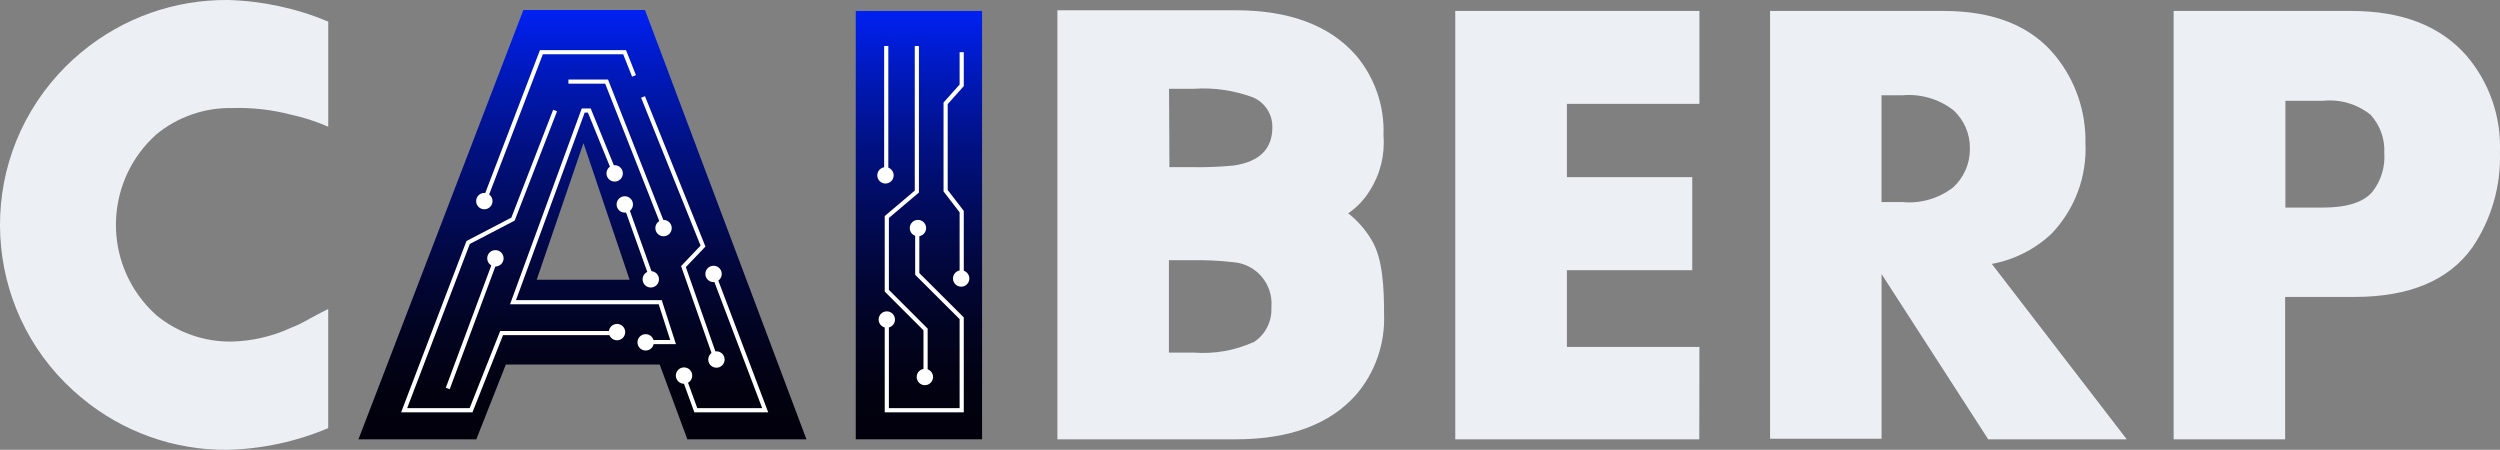
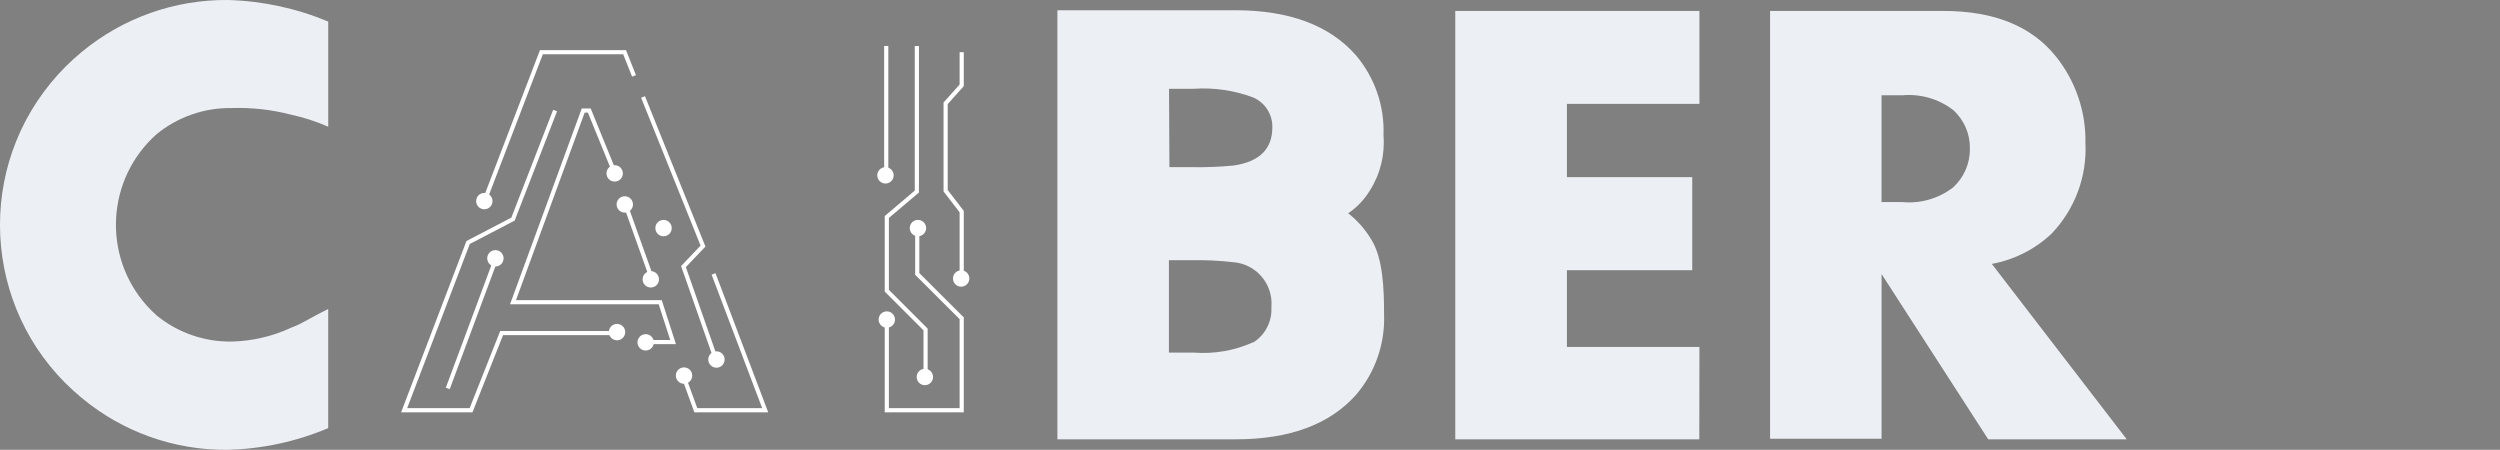
<svg xmlns="http://www.w3.org/2000/svg" xmlns:xlink="http://www.w3.org/1999/xlink" viewBox="0 0 570.84 102.71">
  <rect x="0" y="0" width="570.84" height="102.71" fill="#808080" stroke="none" />
  <defs>
    <style>
      .cls-1 {
        fill: #fff;
      }

      .cls-2 {
        fill: #eceff4;
      }

      .cls-3 {
        fill: url(#_命名的渐变_2-2);
      }

      .cls-4 {
        fill: url(#_命名的渐变_2);
      }

      .cls-5 {
        fill: none;
        stroke: #fff;
        stroke-miterlimit: 10;
        stroke-width: .95px;
      }
    </style>
    <linearGradient id="_命名的渐变_2" data-name="未命名的渐变 2" x1="340.99" y1="-301.79" x2="340.99" y2="-399.82" gradientTransform="translate(-207.99 -299.51) scale(1 -1)" gradientUnits="userSpaceOnUse">
      <stop offset="0" stop-color="#0021f3" />
      <stop offset=".15" stop-color="#0019ba" />
      <stop offset=".31" stop-color="#011185" />
      <stop offset=".47" stop-color="#010b5a" />
      <stop offset=".62" stop-color="#020637" />
      <stop offset=".76" stop-color="#02031f" />
      <stop offset=".89" stop-color="#020110" />
      <stop offset="1" stop-color="#02000b" />
    </linearGradient>
    <linearGradient id="_命名的渐变_2-2" data-name="未命名的渐变 2" x1="417.81" y1="-301.88" x2="417.81" y2="-399.82" xlink:href="#_命名的渐变_2" />
  </defs>
  <g id="_层_1" data-name="图层 1" />
  <g id="_层_2" data-name="图层 2">
    <g id="CP-W">
      <path class="cls-2" d="M74.95,97.75c-7.32,3.1-15.17,4.78-23.12,4.96-12.1,.09-23.83-4.1-33.14-11.83C-3.13,72.97-6.31,40.75,11.61,18.92c2.13-2.59,4.5-4.97,7.09-7.09C28.08,4.08,39.89-.11,52.06,0c7.87,.22,15.63,1.89,22.89,4.93V28.94c-2.77-1.22-5.65-2.15-8.6-2.78-4.37-1.13-8.87-1.63-13.38-1.49-6.27-.11-12.38,2.01-17.23,5.98-11.42,10.18-12.43,27.69-2.25,39.11,.71,.79,1.46,1.54,2.25,2.25,4.86,3.97,10.96,6.09,17.23,5.98,4.67-.12,9.27-1.19,13.5-3.16,3-1.14,3.38-1.77,8.47-4.27v27.19Z" />
-       <path class="cls-4" d="M184.14,100.31h-27.19l-6.32-17.08h-35.13l-6.74,17.08h-26.91L119.51,2.28h27.76l36.87,98.03Zm-40.38-36.43l-10.53-31.21-10.69,31.21h21.22Z" />
-       <path class="cls-3" d="M224.24,100.31h-28.84V2.5h28.84V100.31Z" />
+       <path class="cls-3" d="M224.24,100.31h-28.84h28.84V100.31Z" />
      <path class="cls-2" d="M388.01,100.31h-55.72V2.5h55.75V23.72h-30.26v16.73h28.62v21.25h-28.62v17.52h30.26l-.03,21.09Z" />
      <path class="cls-2" d="M485.6,100.31h-31.62l-24.35-37.73v37.6h-25.46V2.5h39.59c11.57,0,20.13,3.47,25.68,10.4,4.49,5.59,6.87,12.57,6.74,19.73,.38,7.69-2.43,15.19-7.75,20.74-3.79,3.56-8.52,5.95-13.63,6.89l30.8,40.03Zm-35.8-66.41c.05-3.34-1.34-6.55-3.83-8.79-3.31-2.53-7.45-3.73-11.61-3.35h-4.74v24.38h4.74c4.15,.4,8.3-.8,11.61-3.35,2.48-2.27,3.87-5.49,3.83-8.85v-.03Z" />
-       <path class="cls-2" d="M570.82,34.63c.28,7.79-1.94,15.47-6.32,21.91-5.4,7.51-14.37,11.26-26.91,11.26h-15.81v32.51h-25.46V2.5h40.54c11.53,0,20.28,3.37,26.25,10.12,5.25,6.1,8.01,13.96,7.72,22.01Zm-26.4,.28c.16-3.22-.98-6.36-3.16-8.73-3.08-2.45-7-3.59-10.91-3.16h-8.51v24.38h8.51c5.52,0,9.31-1.2,11.35-3.6,1.98-2.52,2.95-5.69,2.72-8.89h0Z" />
      <path class="cls-2" d="M241.44,100.31h40.73c12.33,0,21.51-3.42,27.54-10.25,4.33-5.1,6.59-11.65,6.32-18.34,0-5.79-.25-12.65-2.85-16.92-1.39-2.35-3.2-4.42-5.34-6.1,1.98-1.34,3.65-3.09,4.9-5.12,2.41-3.76,3.52-8.2,3.16-12.65,.27-6.69-1.99-13.24-6.32-18.34-6.03-6.83-15.21-10.25-27.54-10.25h-40.6m25.49,17.93h5.66c4.61-.31,9.24,.37,13.57,1.99,2.71,1.18,4.43,3.88,4.36,6.83,0,4.93-2.93,7.83-8.79,8.7-3.15,.31-6.32,.43-9.49,.38h-5.22l-.09-17.9Zm19.23,57.87c-4.26,1.92-8.94,2.73-13.6,2.37h-5.66v-21.09h5.12c3.17-.07,6.34,.08,9.49,.44,5.23,.36,9.17,4.89,8.81,10.12,0,.07-.01,.15-.02,.22,.18,3.22-1.41,6.29-4.14,8v-.06Z" />
      <polyline class="cls-5" points="110.59 45.95 123.62 11.92 142.62 11.92 144.77 17.33" />
-       <polyline class="cls-5" points="151.86 52.53 138.51 18.63 129.79 18.63" />
      <polyline class="cls-5" points="156.06 85.92 158.88 93.67 174.72 93.67 162.93 62.55" />
      <polyline class="cls-5" points="147.37 78.11 153.69 78.11 150.75 69 117.14 69 133.17 25.24 134.56 25.24 140.47 39.75" />
      <polyline class="cls-5" points="146.83 22.14 160.52 56.19 156.06 60.87 163.53 82.19" />
      <polyline class="cls-5" points="126.75 25.24 117.14 50.03 106.89 55.37 92.28 93.67 107.56 93.67 114.54 76.05 140.92 76.05" />
      <line class="cls-5" x1="142.81" y1="46.71" x2="149.01" y2="64.07" />
      <polyline class="cls-5" points="209.35 10.5 209.35 43.74 202.49 49.55 202.49 66.38 211.34 75.23 211.34 85.73" />
      <line class="cls-5" x1="202.36" y1="10.5" x2="202.36" y2="40.29" />
      <polyline class="cls-5" points="219.59 64.07 219.59 48.32 215.92 43.55 215.92 23.59 219.59 19.48 219.59 11.92" />
      <polyline class="cls-5" points="209.44 51.67 209.44 62.55 219.59 72.67 219.59 93.67 202.49 93.67 202.49 72.89" />
      <line class="cls-5" x1="113.12" y1="59.45" x2="102.24" y2="88.7" />
      <circle class="cls-1" cx="110.59" cy="45.92" r="1.87" />
      <circle class="cls-1" cx="113.12" cy="58.98" r="1.87" />
      <circle class="cls-1" cx="140.35" cy="39.59" r="1.87" />
      <circle class="cls-1" cx="142.66" cy="46.68" r="1.87" />
      <circle class="cls-1" cx="148.6" cy="63.78" r="1.87" />
      <circle class="cls-1" cx="151.51" cy="52.08" r="1.87" />
      <circle class="cls-1" cx="147.43" cy="78.17" r="1.87" />
      <circle class="cls-1" cx="140.89" cy="75.83" r="1.87" />
      <circle class="cls-1" cx="163.59" cy="82.09" r="1.87" />
-       <circle class="cls-1" cx="162.93" cy="62.55" r="1.87" />
      <circle class="cls-1" cx="202.17" cy="40.04" r="1.87" transform="translate(130.27 233.18) rotate(-80.78)" />
      <circle class="cls-1" cx="209.6" cy="52.08" r="1.87" />
      <circle class="cls-1" cx="219.47" cy="63.59" r="1.87" />
      <circle class="cls-1" cx="211.18" cy="86.08" r="1.87" />
      <circle class="cls-1" cx="202.48" cy="72.95" r="1.87" transform="translate(98.04 261.14) rotate(-80.78)" />
      <circle class="cls-1" cx="156.19" cy="85.76" r="1.87" />
    </g>
  </g>
</svg>